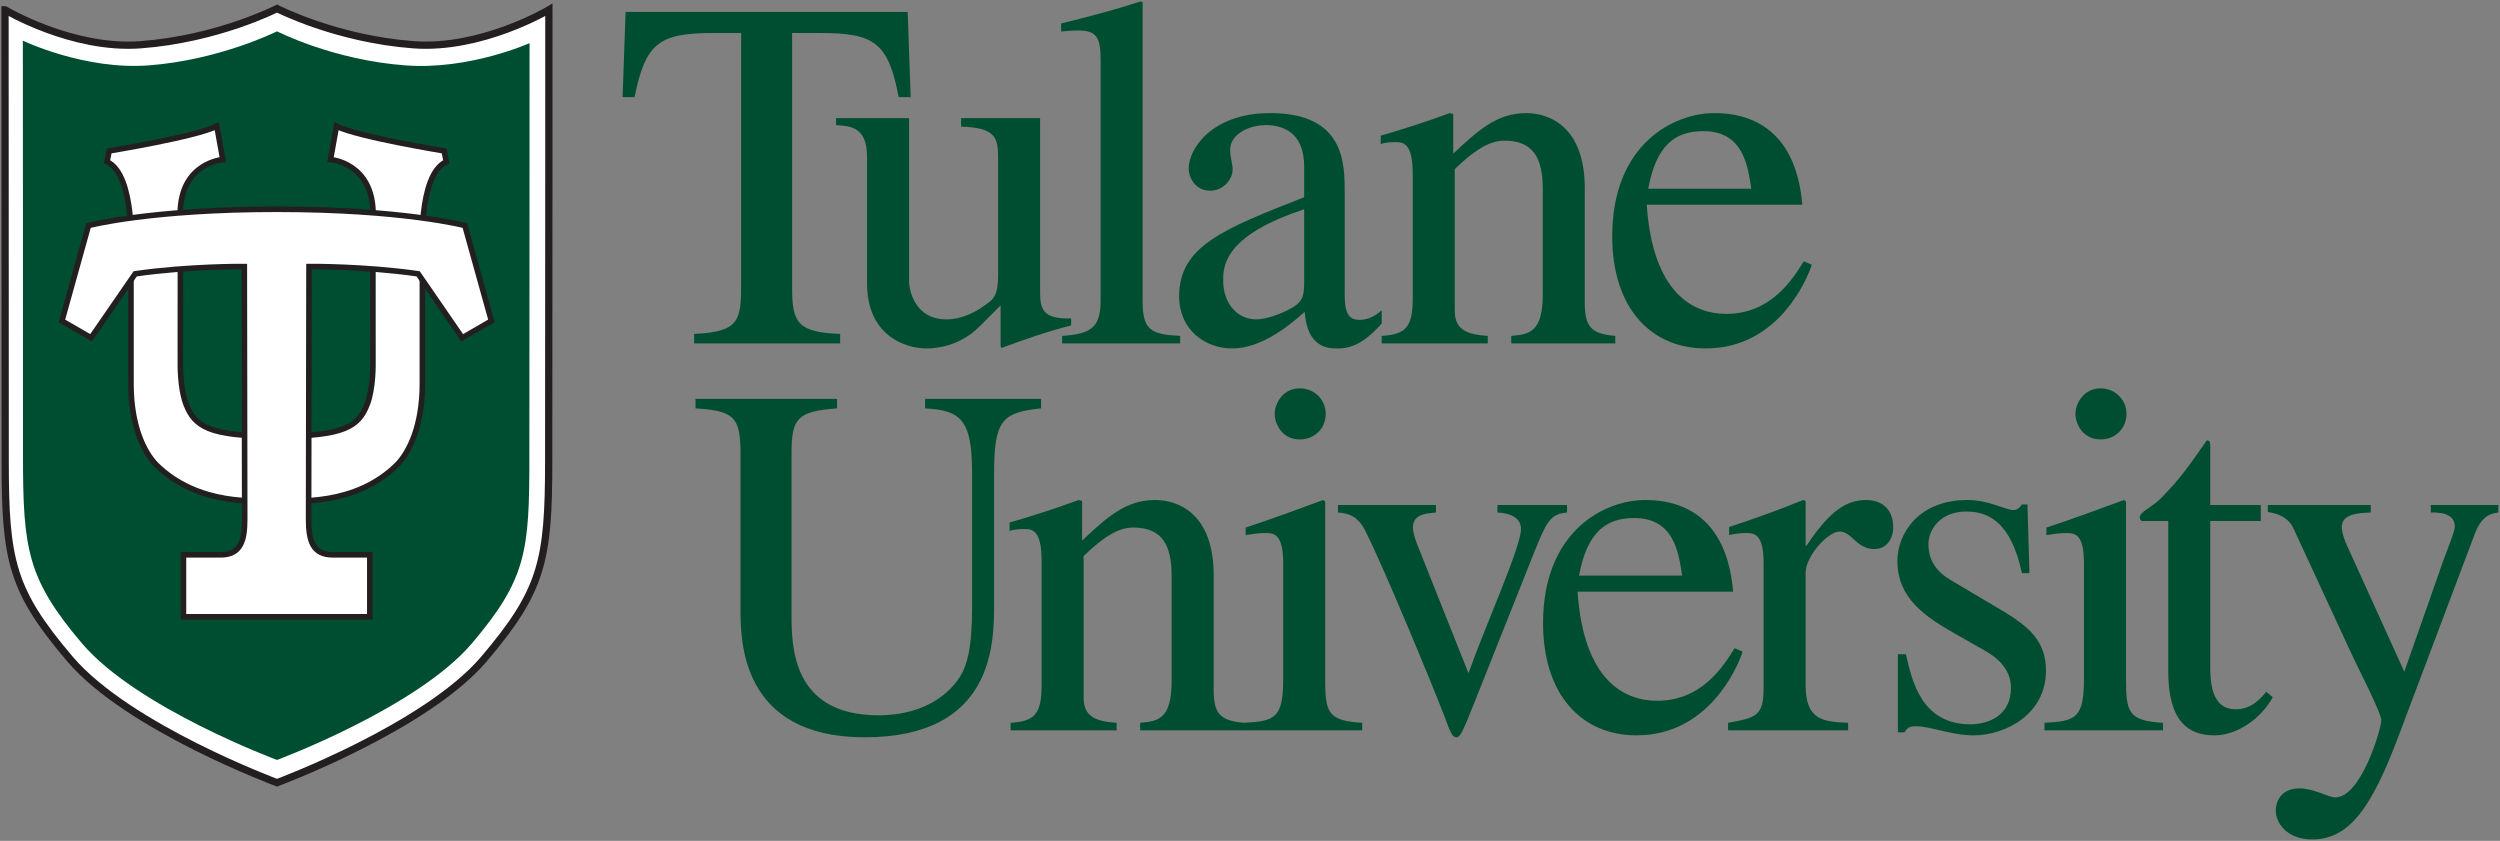
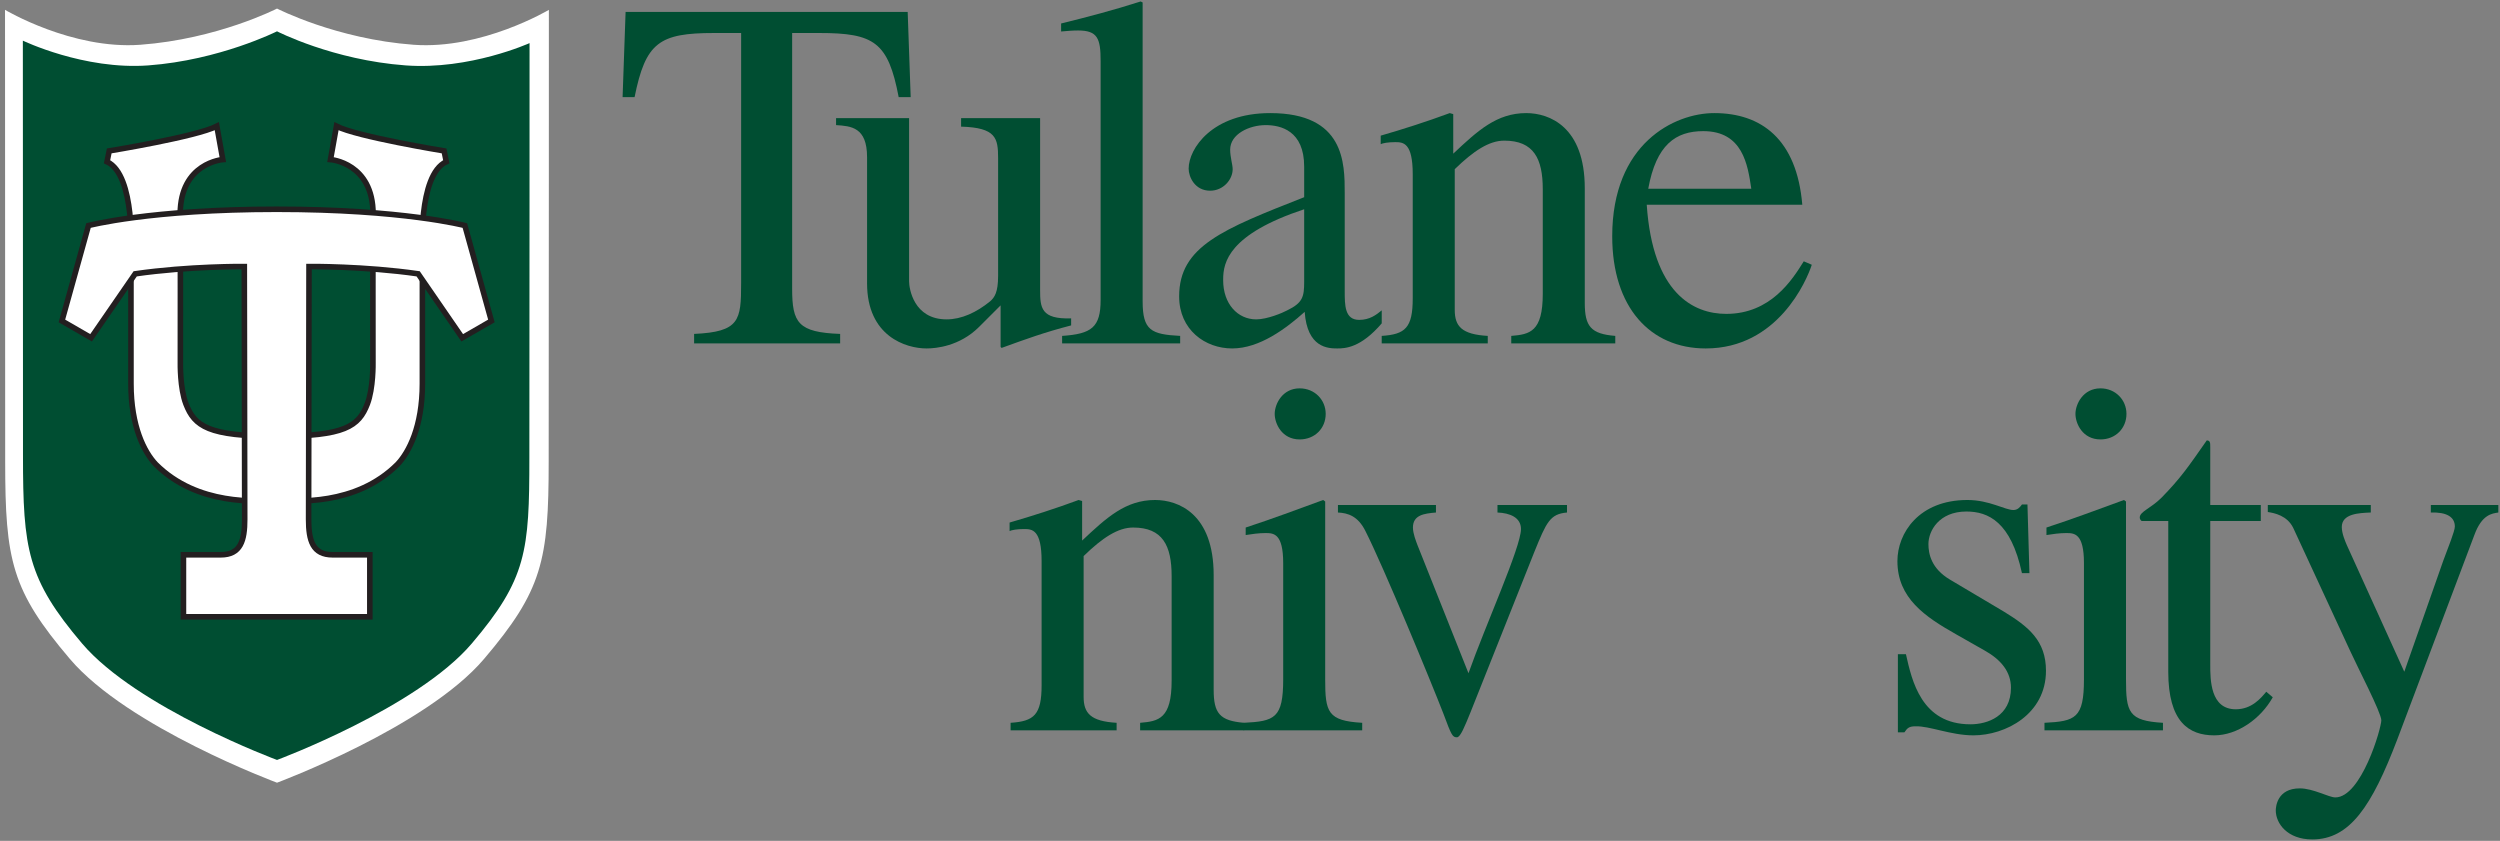
<svg xmlns="http://www.w3.org/2000/svg" width="886" height="298" viewBox="0 0 886 298">
  <rect x="0" y="0" width="886" height="298" fill="#808080" stroke="none" />
  <g fill="none" fill-rule="evenodd" transform="translate(1)">
    <path fill="#004E32" d="M296.749,4.233 L244.991,4.233 L244.991,7.599 C261.122,8.32 261.656,12.391 261.656,25.535 L261.656,114.241 L252.09,114.241 C232.585,114.241 227.804,110.875 223.897,91.524 L219.646,91.524 L220.711,121.705 L320.683,121.705 L321.745,91.524 L317.491,91.524 C313.766,111.057 308.805,114.241 289.307,114.241 L279.737,114.241 L279.737,23.58 C279.737,11.515 281.861,8.14 296.749,7.599 L296.749,4.233" transform="matrix(1 0 0 -1 0 125.938)" />
    <path fill="#004E32" d="M378.61,50.022 C369.033,47.55 362.292,45.06 353.969,42.047 L353.614,42.399 L353.614,57.123 L345.99,49.5 C339.083,42.588 330.573,41.858 327.38,41.858 C320.106,41.858 306.288,46.125 306.288,64.945 L306.288,109.652 C306.288,120.305 300.615,120.657 295.299,121.009 L295.299,123.49 L321.18,123.49 L321.18,65.641 C321.18,63.168 322.771,52.161 334.47,52.161 C339.787,52.161 345.105,54.652 349.891,58.549 C351.49,59.957 352.729,61.742 352.729,67.599 L352.729,109.291 C352.729,116.399 352.019,120.116 339.611,120.468 L339.611,123.49 L367.613,123.49 L367.613,62.628 C367.613,56.247 367.966,52.161 378.61,52.52 L378.61,50.022" transform="matrix(1 0 0 -1 0 165.348)" />
    <path fill="#004E32" d="M375.415,3.179 C385.872,3.882 389.062,6.201 389.062,15.947 L389.062,100.593 C389.062,108.578 388,111.419 381.093,111.419 C378.783,111.419 377.192,111.23 375.06,111.06 L375.06,113.9 C384.458,116.211 393.847,118.683 403.249,121.705 L403.951,121.353 L403.951,15.423 C403.951,5.129 406.964,3.719 417.249,3.179 L417.249,0.517 L375.415,0.517 L375.415,3.179" transform="matrix(1 0 0 -1 0 122.222)" />
    <path fill="#004E32" fill-rule="nonzero" d="M461.2,89.413 C434.443,80.537 432.491,70.604 432.491,64.585 L432.491,64.225 C432.491,55.887 437.631,50.384 444.193,50.384 C448.089,50.384 453.581,52.702 455.18,53.58 C460.675,56.241 461.2,58.37 461.2,63.701 L461.2,89.413 Z M488.684,48.968 C481.239,40.27 475.739,40.081 472.903,40.081 C469.713,40.081 462.275,40.27 461.381,53.046 C454.826,47.189 445.434,40.081 435.683,40.081 C426.114,40.081 416.89,46.667 416.89,58.541 C416.89,76.286 432.312,82.323 461.2,93.682 L461.2,104.508 C461.2,117.277 452.873,119.232 447.556,119.232 C441.71,119.232 434.97,116.039 434.97,110.545 C434.97,107.875 435.857,105.203 435.857,103.616 C435.857,99.897 432.491,95.984 427.883,95.984 C422.387,95.984 420.255,100.962 420.255,103.796 C420.255,110.897 428.593,123.49 449.151,123.49 C475.569,123.49 475.569,105.743 475.569,95.099 L475.569,60.498 C475.569,55.346 475.569,50.204 480.701,50.204 C484.432,50.204 486.729,51.981 488.684,53.58 L488.684,48.968 Z" transform="matrix(1 0 0 -1 0 163.571)" />
    <path fill="#004E32" d="M499.673,100.051 C499.673,111.231 496.305,111.411 493.466,111.411 C490.98,111.411 489.035,111.06 488.326,110.699 L488.326,113.713 C496.305,116.022 504.633,118.684 512.79,121.705 L514.027,121.345 L514.027,107.325 C522.71,115.491 529.447,121.705 539.902,121.705 C548.057,121.705 560.644,116.906 560.644,95.09 L560.644,54.455 C560.644,46.117 562.778,43.446 571.455,42.743 L571.455,40.081 L534.589,40.081 L534.589,42.743 C541.149,43.283 545.759,44.168 545.759,57.647 L545.759,94.722 C545.759,105.556 542.563,111.944 532.108,111.944 C526.789,111.944 521.298,108.389 514.56,101.831 L514.56,51.973 C514.56,46.117 517.038,43.283 526.258,42.743 L526.258,40.081 L488.676,40.081 L488.676,42.743 C497.009,43.283 499.673,45.576 499.673,56.052 L499.673,100.051" transform="matrix(1 0 0 -1 0 161.786)" />
    <path fill="#004E32" fill-rule="nonzero" d="M619.652,96.695 C618.408,105.203 616.631,117.096 602.636,117.096 C592.888,117.096 585.973,112.313 583.14,96.695 L619.652,96.695 Z M641.099,69.735 C639.321,64.225 629.043,40.081 603.512,40.081 C583.846,40.081 570.371,54.652 570.371,79.841 C570.371,112.665 592.353,123.49 606.529,123.49 C623.192,123.49 635.778,114.263 637.732,91.011 L582.604,91.011 C584.726,59.614 599.088,52.333 610.791,52.333 C626.559,52.333 634.177,64.405 638.257,70.965 L641.099,69.735 Z" transform="matrix(1 0 0 -1 0 163.571)" />
-     <path fill="#004E32" d="M367.97,257.927 C354.322,256.501 351.313,253.838 351.313,235.21 L351.313,188.896 C351.313,174.711 351.313,141.351 305.402,141.351 C261.442,141.351 261.442,175.951 261.442,186.586 L261.442,241.956 C261.442,255.077 258.959,257.043 245.485,257.927 L245.485,261.301 L295.645,261.301 L295.645,257.927 C281.645,256.853 279.521,254.543 279.521,241.956 L279.521,185.172 C279.521,173.819 279.521,149.152 310.36,149.152 C324.186,149.152 334.289,154.836 339.433,163.176 C341.736,167.072 343.505,172.927 343.505,187.318 L343.505,235.21 C343.505,254.201 339.257,257.213 326.846,257.927 L326.846,261.301 L367.97,261.301 L367.97,257.927" transform="matrix(1 0 0 -1 0 402.651)" />
    <path fill="#004E32" d="M368.145,237.166 C368.145,248.348 364.771,248.528 361.946,248.528 C359.458,248.528 357.507,248.175 356.798,247.815 L356.798,250.829 C364.771,253.138 373.104,255.8 381.263,258.821 L382.505,258.462 L382.505,244.44 C391.189,252.606 397.922,258.821 408.375,258.821 C416.534,258.821 429.124,254.022 429.124,232.204 L429.124,191.569 C429.124,183.231 431.242,180.563 439.931,179.858 L439.931,177.197 L403.059,177.197 L403.059,179.858 C409.622,180.398 414.226,181.285 414.226,194.761 L414.226,231.837 C414.226,242.671 411.045,249.059 400.58,249.059 C395.255,249.059 389.763,245.505 383.037,238.946 L383.037,189.089 C383.037,183.231 385.514,180.398 394.731,179.858 L394.731,177.197 L357.156,177.197 L357.156,179.858 C365.481,180.398 368.145,182.691 368.145,193.166 L368.145,237.166" transform="matrix(1 0 0 -1 0 436.018)" />
    <path fill="#004E32" fill-rule="nonzero" d="M459.608,258.821 C464.925,258.821 468.828,254.741 468.828,249.773 C468.828,244.627 464.925,240.721 459.608,240.721 C453.226,240.721 450.755,246.405 450.755,249.773 C450.755,253.162 453.396,258.821 459.608,258.821 Z M439.74,140.294 C450.755,140.834 453.764,141.901 453.764,155.732 L453.764,196.899 C453.764,207.358 450.394,207.538 447.556,207.538 C445.075,207.538 442.762,207.195 440.47,206.834 L440.47,209.495 C449.681,212.516 458.723,215.874 467.935,219.257 L468.645,218.725 L468.645,155.732 C468.645,144.012 469.53,140.999 481.767,140.294 L481.767,137.633 L439.74,137.633 L439.74,140.294 Z" transform="matrix(1 0 0 -1 0 396.454)" />
    <path fill="#004E32" d="M554.347,258.64 C548.32,258.116 547.084,255.265 542.818,244.791 L520.141,187.832 C518.187,183.05 516.589,178.974 515.347,178.974 C513.75,178.974 513.399,179.666 510.563,187.308 C506.309,198.315 489.302,239.484 482.908,252.072 C480.262,257.395 476.708,258.468 473.166,258.64 L473.166,261.301 L507.902,261.301 L507.902,258.64 C503.64,258.279 499.745,257.747 499.745,253.316 C499.745,251.179 500.816,248.534 501.351,247.1 L519.43,201.681 C525.456,218.717 538.034,246.397 538.034,252.785 C538.034,256.863 534.15,258.468 529.705,258.64 L529.705,261.301 L554.347,261.301 L554.347,258.64" transform="matrix(1 0 0 -1 0 440.275)" />
-     <path fill="#004E32" fill-rule="nonzero" d="M595.138,233.812 C593.891,242.321 592.121,254.213 578.12,254.213 C568.377,254.213 561.467,249.43 558.617,233.812 L595.138,233.812 Z M616.59,206.849 C614.814,201.339 604.536,177.197 579.011,177.197 C559.337,177.197 545.863,191.771 545.863,216.958 C545.863,249.782 567.837,260.608 582.025,260.608 C598.688,260.608 611.259,251.38 613.224,228.128 L558.089,228.128 C560.21,196.732 574.573,189.451 586.281,189.451 C602.048,189.451 609.676,201.521 613.748,208.08 L616.59,206.849 Z" transform="matrix(1 0 0 -1 0 437.805)" />
-     <path fill="#004E32" d="M624.025,236.463 C624.025,246.922 620.654,247.102 617.825,247.102 C615.328,247.102 613.389,246.759 611.797,246.398 L611.797,249.241 C620.471,252.08 629.343,255.266 638.029,258.821 L638.913,258.462 L638.913,242.671 L639.276,242.671 C647.602,255.266 653.614,258.821 660.364,258.821 C666.395,258.821 669.945,255.097 669.945,249.241 C669.945,244.801 667.459,241.426 663.195,241.426 C656.994,241.426 655.219,247.643 650.967,247.643 C646.711,247.643 638.913,238.765 638.913,233.091 L638.913,193.166 C638.913,180.93 644.932,180.211 653.972,179.858 L653.972,177.197 L611.431,177.197 L611.431,179.858 C621.195,181.635 624.025,182.165 624.025,192.102 L624.025,236.463" transform="matrix(1 0 0 -1 0 436.018)" />
    <path fill="#004E32" d="M715.575,234.694 C711.682,252.796 703.703,256.522 695.9,256.522 C686.156,256.522 682.434,249.602 682.434,244.992 C682.434,241.436 683.497,236.293 690.061,232.396 L709.201,221.034 C717.881,215.716 724.093,210.753 724.093,200.096 C724.093,184.667 709.731,177.197 698.384,177.197 C690.412,177.197 682.791,180.58 677.827,180.401 C675.691,180.401 674.989,179.866 673.926,178.271 L671.611,178.271 L671.611,205.954 L674.464,205.954 C676.575,196.548 679.945,181.112 697.323,181.112 C703.351,181.112 711.682,183.952 711.682,194.059 C711.682,199.744 708.138,203.995 702.456,207.205 L692.179,213.043 C681.188,219.268 671.443,225.835 671.443,238.953 C671.443,248.889 679.07,260.608 696.251,260.608 C704.057,260.608 709.544,257.053 712.566,257.053 C714.165,257.053 715.053,258.292 715.575,259.011 L717.53,259.011 L718.23,234.694 L715.575,234.694" transform="matrix(1 0 0 -1 0 437.805)" />
    <path fill="#004E32" fill-rule="nonzero" d="M743.415,258.821 C748.714,258.821 752.619,254.741 752.619,249.773 C752.619,244.627 748.714,240.721 743.415,240.721 C737.015,240.721 734.539,246.405 734.539,249.773 C734.539,253.162 737.206,258.821 743.415,258.821 Z M723.561,140.294 C734.539,140.834 737.555,141.901 737.555,155.732 L737.555,196.899 C737.555,207.358 734.188,207.538 731.347,207.538 C728.857,207.538 726.562,207.195 724.265,206.834 L724.265,209.495 C733.477,212.516 742.519,215.874 751.735,219.257 L752.455,218.725 L752.455,155.732 C752.455,144.012 753.338,140.999 765.553,140.294 L765.553,137.633 L723.561,137.633 L723.561,140.294 Z" transform="matrix(1 0 0 -1 0 396.454)" />
    <path fill="#004E32" d="M800.227,232.044 L782.311,232.044 L782.311,181.283 C782.311,175.8 782.311,165.324 791.352,165.324 C797.028,165.324 800.227,169.233 802.165,171.539 L804.47,169.584 C800.227,161.959 791.893,156.084 783.735,156.084 C774.694,156.084 767.432,160.886 767.432,178.632 L767.432,232.044 L758.022,232.044 C757.678,232.224 757.328,232.755 757.328,233.28 C757.328,235.409 761.217,236.474 765.114,240.382 C771.853,247.3 774.517,251.217 781.073,260.608 C782.311,260.608 782.311,259.724 782.311,258.3 L782.311,237.719 L800.227,237.719 L800.227,232.044" transform="matrix(1 0 0 -1 0 416.692)" />
    <path fill="#004E32" d="M884.41,294.838 C882.102,294.477 878.57,294.123 875.908,286.852 L848.612,214.456 C839.56,190.693 831.762,178.974 818.471,178.974 C809.618,178.974 805.534,184.657 805.534,189.256 C805.534,190.33 805.888,197.072 814.044,197.072 C818.828,197.072 824.338,193.868 826.628,193.868 C835.847,193.868 842.94,218.371 842.94,221.203 C842.94,223.866 834.426,240.189 831.942,245.682 L811.748,289.326 C809.618,293.782 804.998,294.666 802.707,295.017 L802.707,297.499 L839.211,297.499 L839.211,294.838 C835.127,294.666 828.928,294.477 828.928,289.695 C828.928,287.377 830.178,284.544 830.711,283.298 L851.082,238.412 L864.912,277.804 C866.682,282.595 868.997,288.27 868.997,289.866 C868.997,293.241 866.151,295.017 860.487,294.838 L860.487,297.499 L884.41,297.499 L884.41,294.838" transform="matrix(1 0 0 -1 0 476.472)" />
    <path fill="#FFFFFF" d="M0.779,276.936 L0.804,215.222 L0.837,116.874 C0.837,81.719 3.153,71.156 23.774,46.89 C44.398,22.629 97.176,3.033 97.176,3.033 C97.176,3.033 149.903,22.629 170.538,46.89 C191.161,71.156 193.454,81.719 193.454,116.874 L193.512,215.222 L193.52,276.936 C193.52,276.936 169.769,262.78 145.596,264.559 C118.182,266.576 97.177,277.392 97.177,277.392 C97.177,277.392 76.118,266.576 48.717,264.559 C24.529,262.78 0.781,276.936 0.781,276.936" transform="matrix(1 0 0 -1 0 280.425)" />
-     <path stroke="#231F20" stroke-width="2.571" d="M0.779,276.936 L0.804,215.222 L0.837,116.874 C0.837,81.719 3.153,71.156 23.774,46.89 C44.398,22.629 97.176,3.033 97.176,3.033 C97.176,3.033 149.903,22.629 170.538,46.89 C191.161,71.156 193.454,81.719 193.454,116.874 L193.512,215.222 L193.52,276.936 C193.52,276.936 169.769,262.78 145.596,264.559 C118.182,266.576 97.177,277.392 97.177,277.392 C97.177,277.392 76.118,266.576 48.717,264.559 C24.529,262.78 0.781,276.936 0.781,276.936 L0.779,276.936 Z" transform="matrix(1 0 0 -1 0 280.425)" />
    <path fill="#004E32" d="M7.097,266.03 L7.122,211.465 L7.147,118.9 C7.147,85.815 8.673,75.223 28.082,52.382 C47.494,29.546 97.171,11.101 97.171,11.101 C97.171,11.101 146.795,29.546 166.215,52.382 C185.623,75.223 186.607,85.161 186.607,118.247 L186.665,210.811 L186.673,265.152 C186.673,265.152 165.492,255.57 142.739,257.249 C116.939,259.15 97.172,269.328 97.172,269.328 C97.176,269.328 76.826,259.11 51.558,257.249 C28.792,255.57 7.094,266.03 7.094,266.03" transform="matrix(1 0 0 -1 0 280.428)" />
    <path fill="#FFFFFF" d="M97.051,44.811 C90.322,44.811 69.133,42.809 54.157,57.798 C50.169,62.044 45.413,71.086 45.413,86.342 C45.413,101.592 45.413,132.237 45.413,132.237 C45.413,132.237 47.076,160.289 36.928,164.985 L37.711,168.828 C37.711,168.828 68.57,173.866 75.842,177.586 L77.965,165.756 C77.965,165.756 62.865,164.642 62.865,146.427 C62.975,146.534 62.922,93.675 62.922,93.675 C62.922,93.675 62.735,84.781 64.908,79.123 C67.954,71.221 72.889,67.711 96.951,67.711" transform="matrix(1 0 0 -1 0 222.308)" />
    <path stroke="#231F20" stroke-width="1.977" d="M97.051,44.811 C90.322,44.811 69.133,42.809 54.157,57.798 C50.169,62.044 45.413,71.086 45.413,86.342 C45.413,101.592 45.413,132.237 45.413,132.237 C45.413,132.237 47.076,160.289 36.928,164.985 L37.711,168.828 C37.711,168.828 68.57,173.866 75.842,177.586 L77.965,165.756 C77.965,165.756 62.865,164.642 62.865,146.427 C62.975,146.534 62.922,93.675 62.922,93.675 C62.922,93.675 62.735,84.781 64.908,79.123 C67.954,71.221 72.889,67.711 96.951,67.711" transform="matrix(1 0 0 -1 0 222.308)" />
    <path fill="#FFFFFF" d="M97.045,44.811 C103.774,44.811 124.971,42.809 139.929,57.798 C143.91,62.044 148.691,71.086 148.691,86.342 C148.691,101.592 148.691,132.237 148.691,132.237 C148.691,132.237 147.011,160.289 157.165,164.985 L156.383,168.828 C156.383,168.828 125.525,173.866 118.245,177.586 L116.126,165.756 C116.126,165.756 131.219,164.642 131.219,146.427 C131.118,146.534 131.169,93.675 131.169,93.675 C131.169,93.675 131.353,84.781 129.175,79.123 C126.131,71.221 121.199,67.711 97.14,67.711" transform="matrix(1 0 0 -1 0 222.308)" />
    <path stroke="#231F20" stroke-width="1.977" d="M97.045,44.811 C103.774,44.811 124.971,42.809 139.929,57.798 C143.91,62.044 148.691,71.086 148.691,86.342 C148.691,101.592 148.691,132.237 148.691,132.237 C148.691,132.237 147.011,160.289 157.165,164.985 L156.383,168.828 C156.383,168.828 125.525,173.866 118.245,177.586 L116.126,165.756 C116.126,165.756 131.219,164.642 131.219,146.427 C131.118,146.534 131.169,93.675 131.169,93.675 C131.169,93.675 131.353,84.781 129.175,79.123 C126.131,71.221 121.199,67.711 97.14,67.711" transform="matrix(1 0 0 -1 0 222.308)" />
    <path fill="#FFFFFF" d="M97.045,218.588 C141.948,218.588 163.747,212.821 163.747,212.821 L173.156,179.008 L162.809,173.036 L147.194,195.711 C128.123,198.459 108.509,198.292 108.509,198.292 L108.368,108.678 C108.368,101.213 109.788,96.129 116.881,96.129 C116.982,96.129 130.066,96.129 130.066,96.129 L130.066,74.165 L96.908,74.165 L97.193,74.165 L64.013,74.165 L64.013,96.129 C64.013,96.129 77.117,96.129 77.214,96.129 C84.308,96.129 85.722,101.213 85.722,108.678 L85.585,198.292 C85.585,198.292 65.966,198.459 46.912,195.711 L31.277,173.036 L20.942,179.008 L30.356,212.821 C30.356,212.821 52.131,218.588 97.051,218.588 L97.045,218.588" transform="matrix(1 0 0 -1 0 292.753)" />
    <path stroke="#231F20" stroke-width="1.977" d="M97.045,218.588 C141.948,218.588 163.747,212.821 163.747,212.821 L173.156,179.008 L162.809,173.036 L147.194,195.711 C128.123,198.459 108.509,198.292 108.509,198.292 L108.368,108.678 C108.368,101.213 109.788,96.129 116.881,96.129 C116.982,96.129 130.066,96.129 130.066,96.129 L130.066,74.165 L96.908,74.165 L97.193,74.165 L64.013,74.165 L64.013,96.129 C64.013,96.129 77.117,96.129 77.214,96.129 C84.308,96.129 85.722,101.213 85.722,108.678 L85.585,198.292 C85.585,198.292 65.966,198.459 46.912,195.711 L31.277,173.036 L20.942,179.008 L30.356,212.821 C30.356,212.821 52.131,218.588 97.051,218.588 L97.045,218.588 Z" transform="matrix(1 0 0 -1 0 292.753)" />
  </g>
</svg>